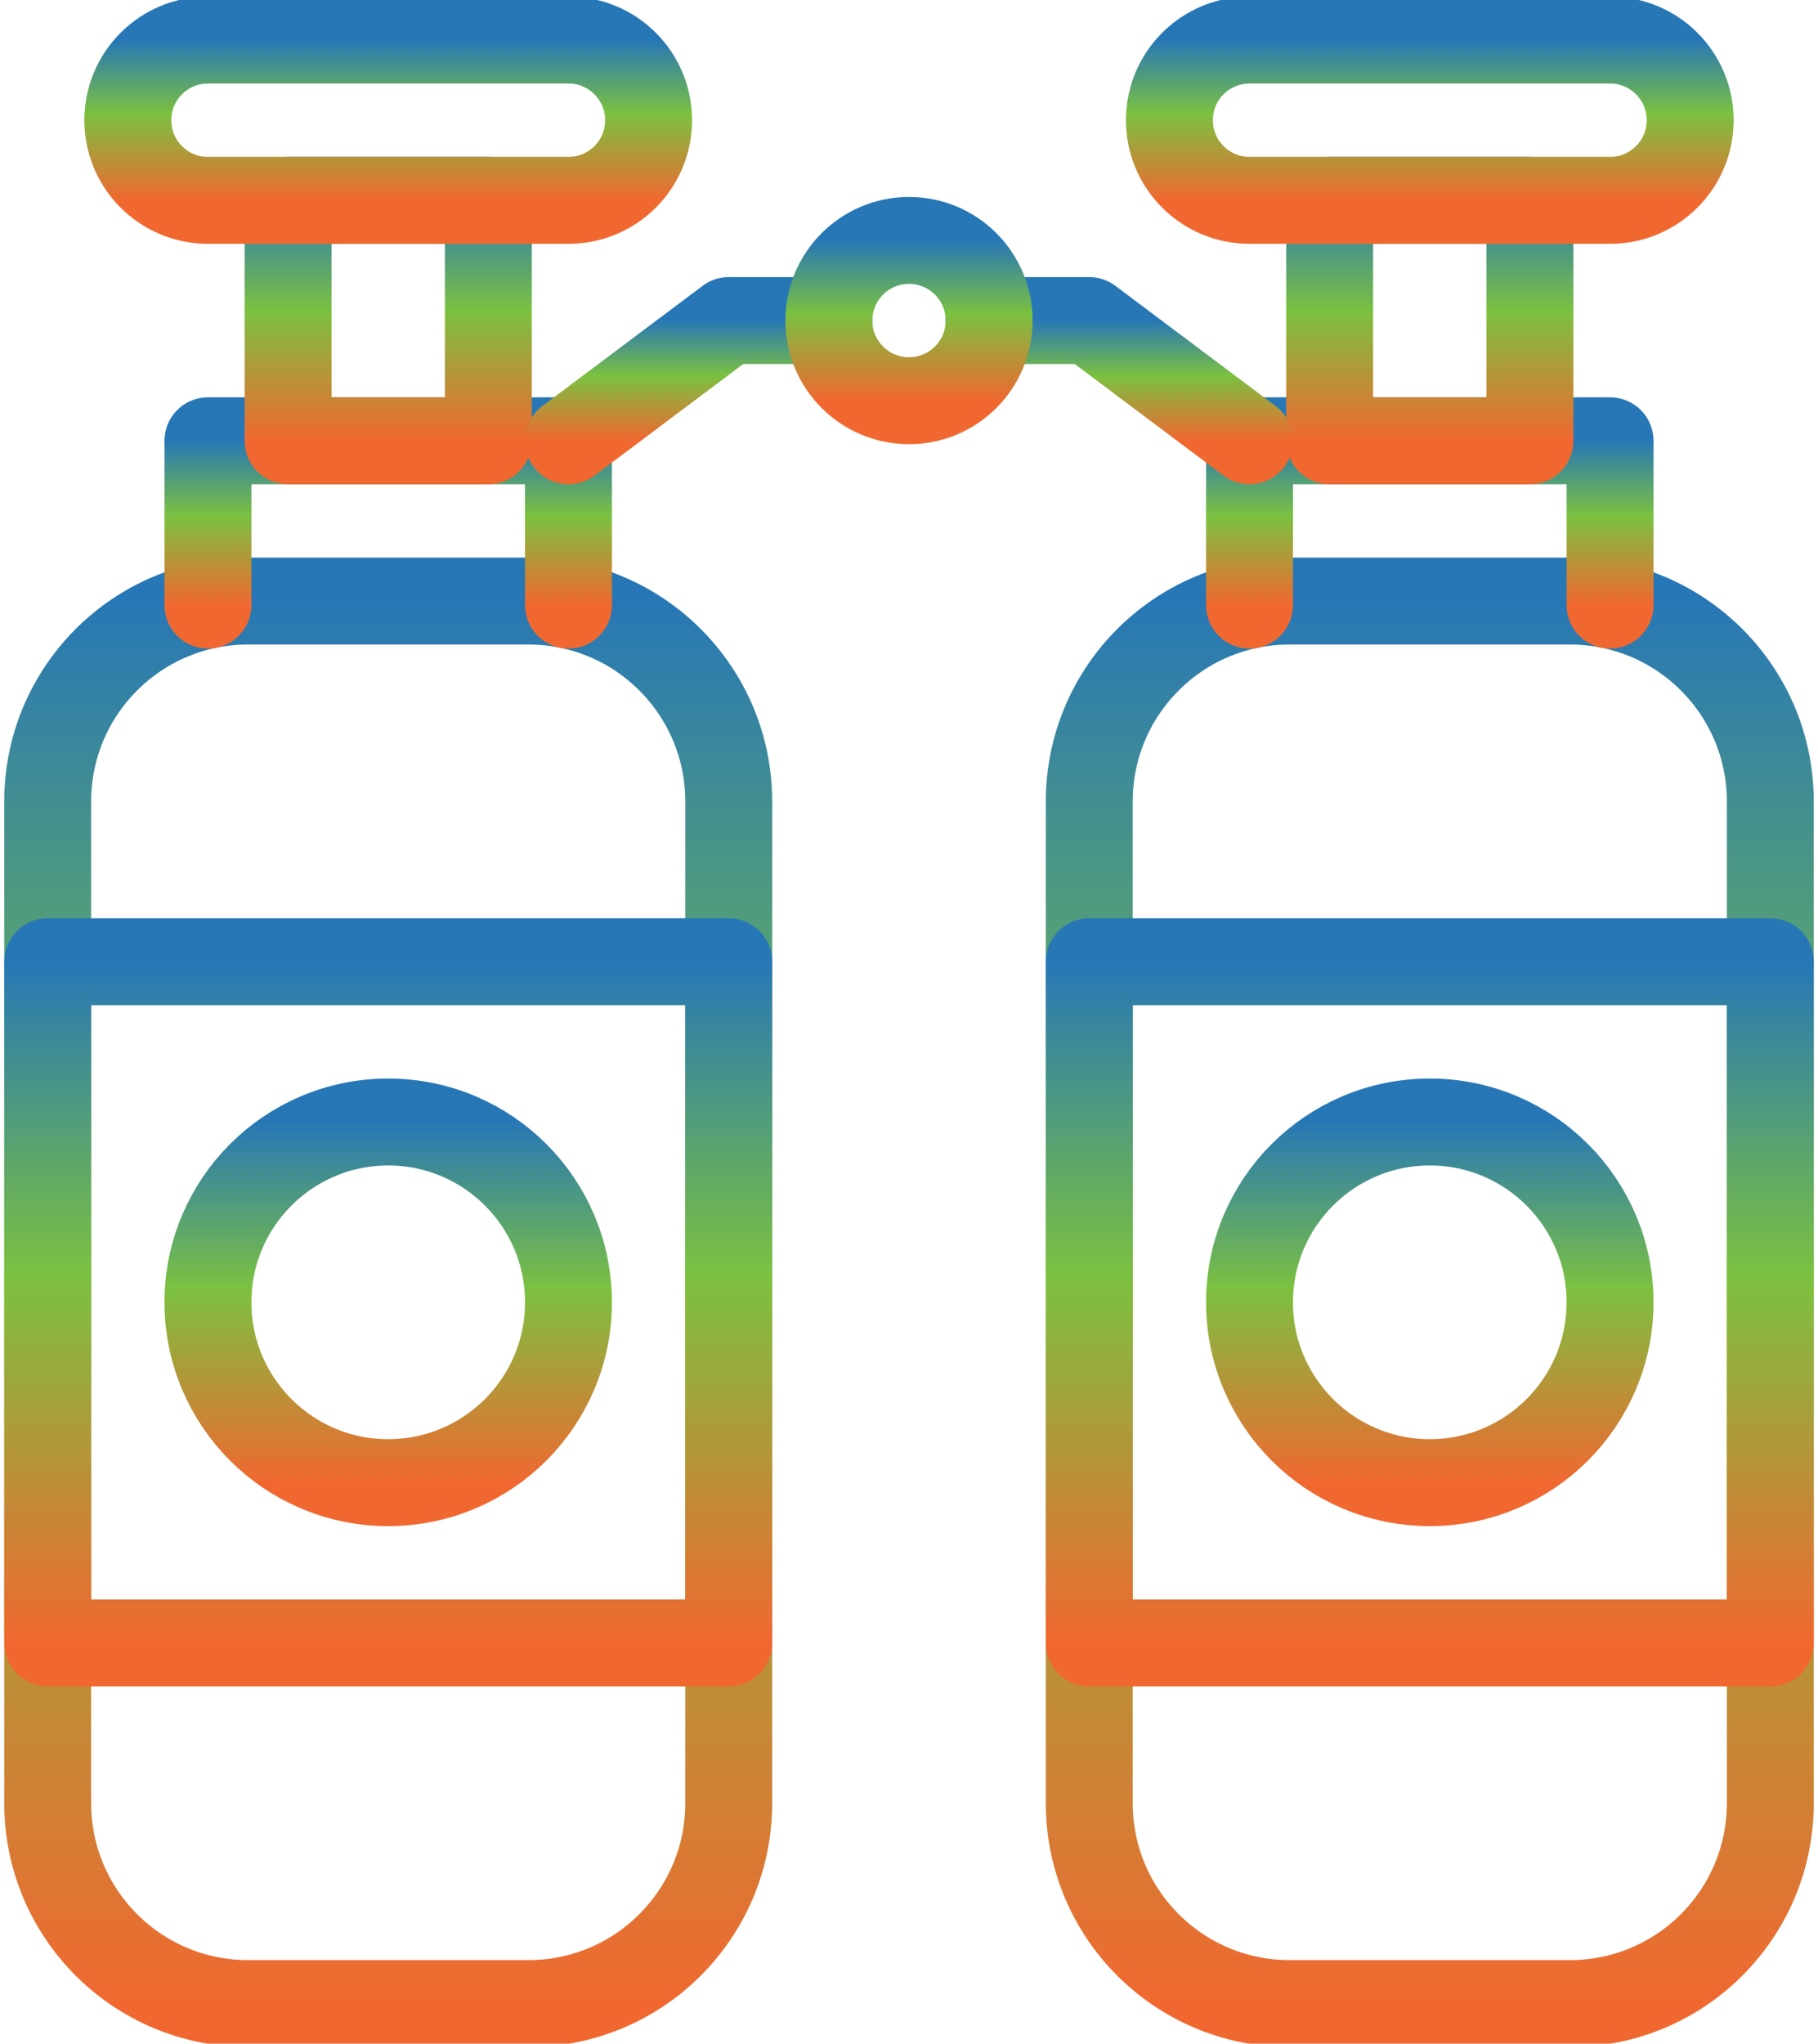
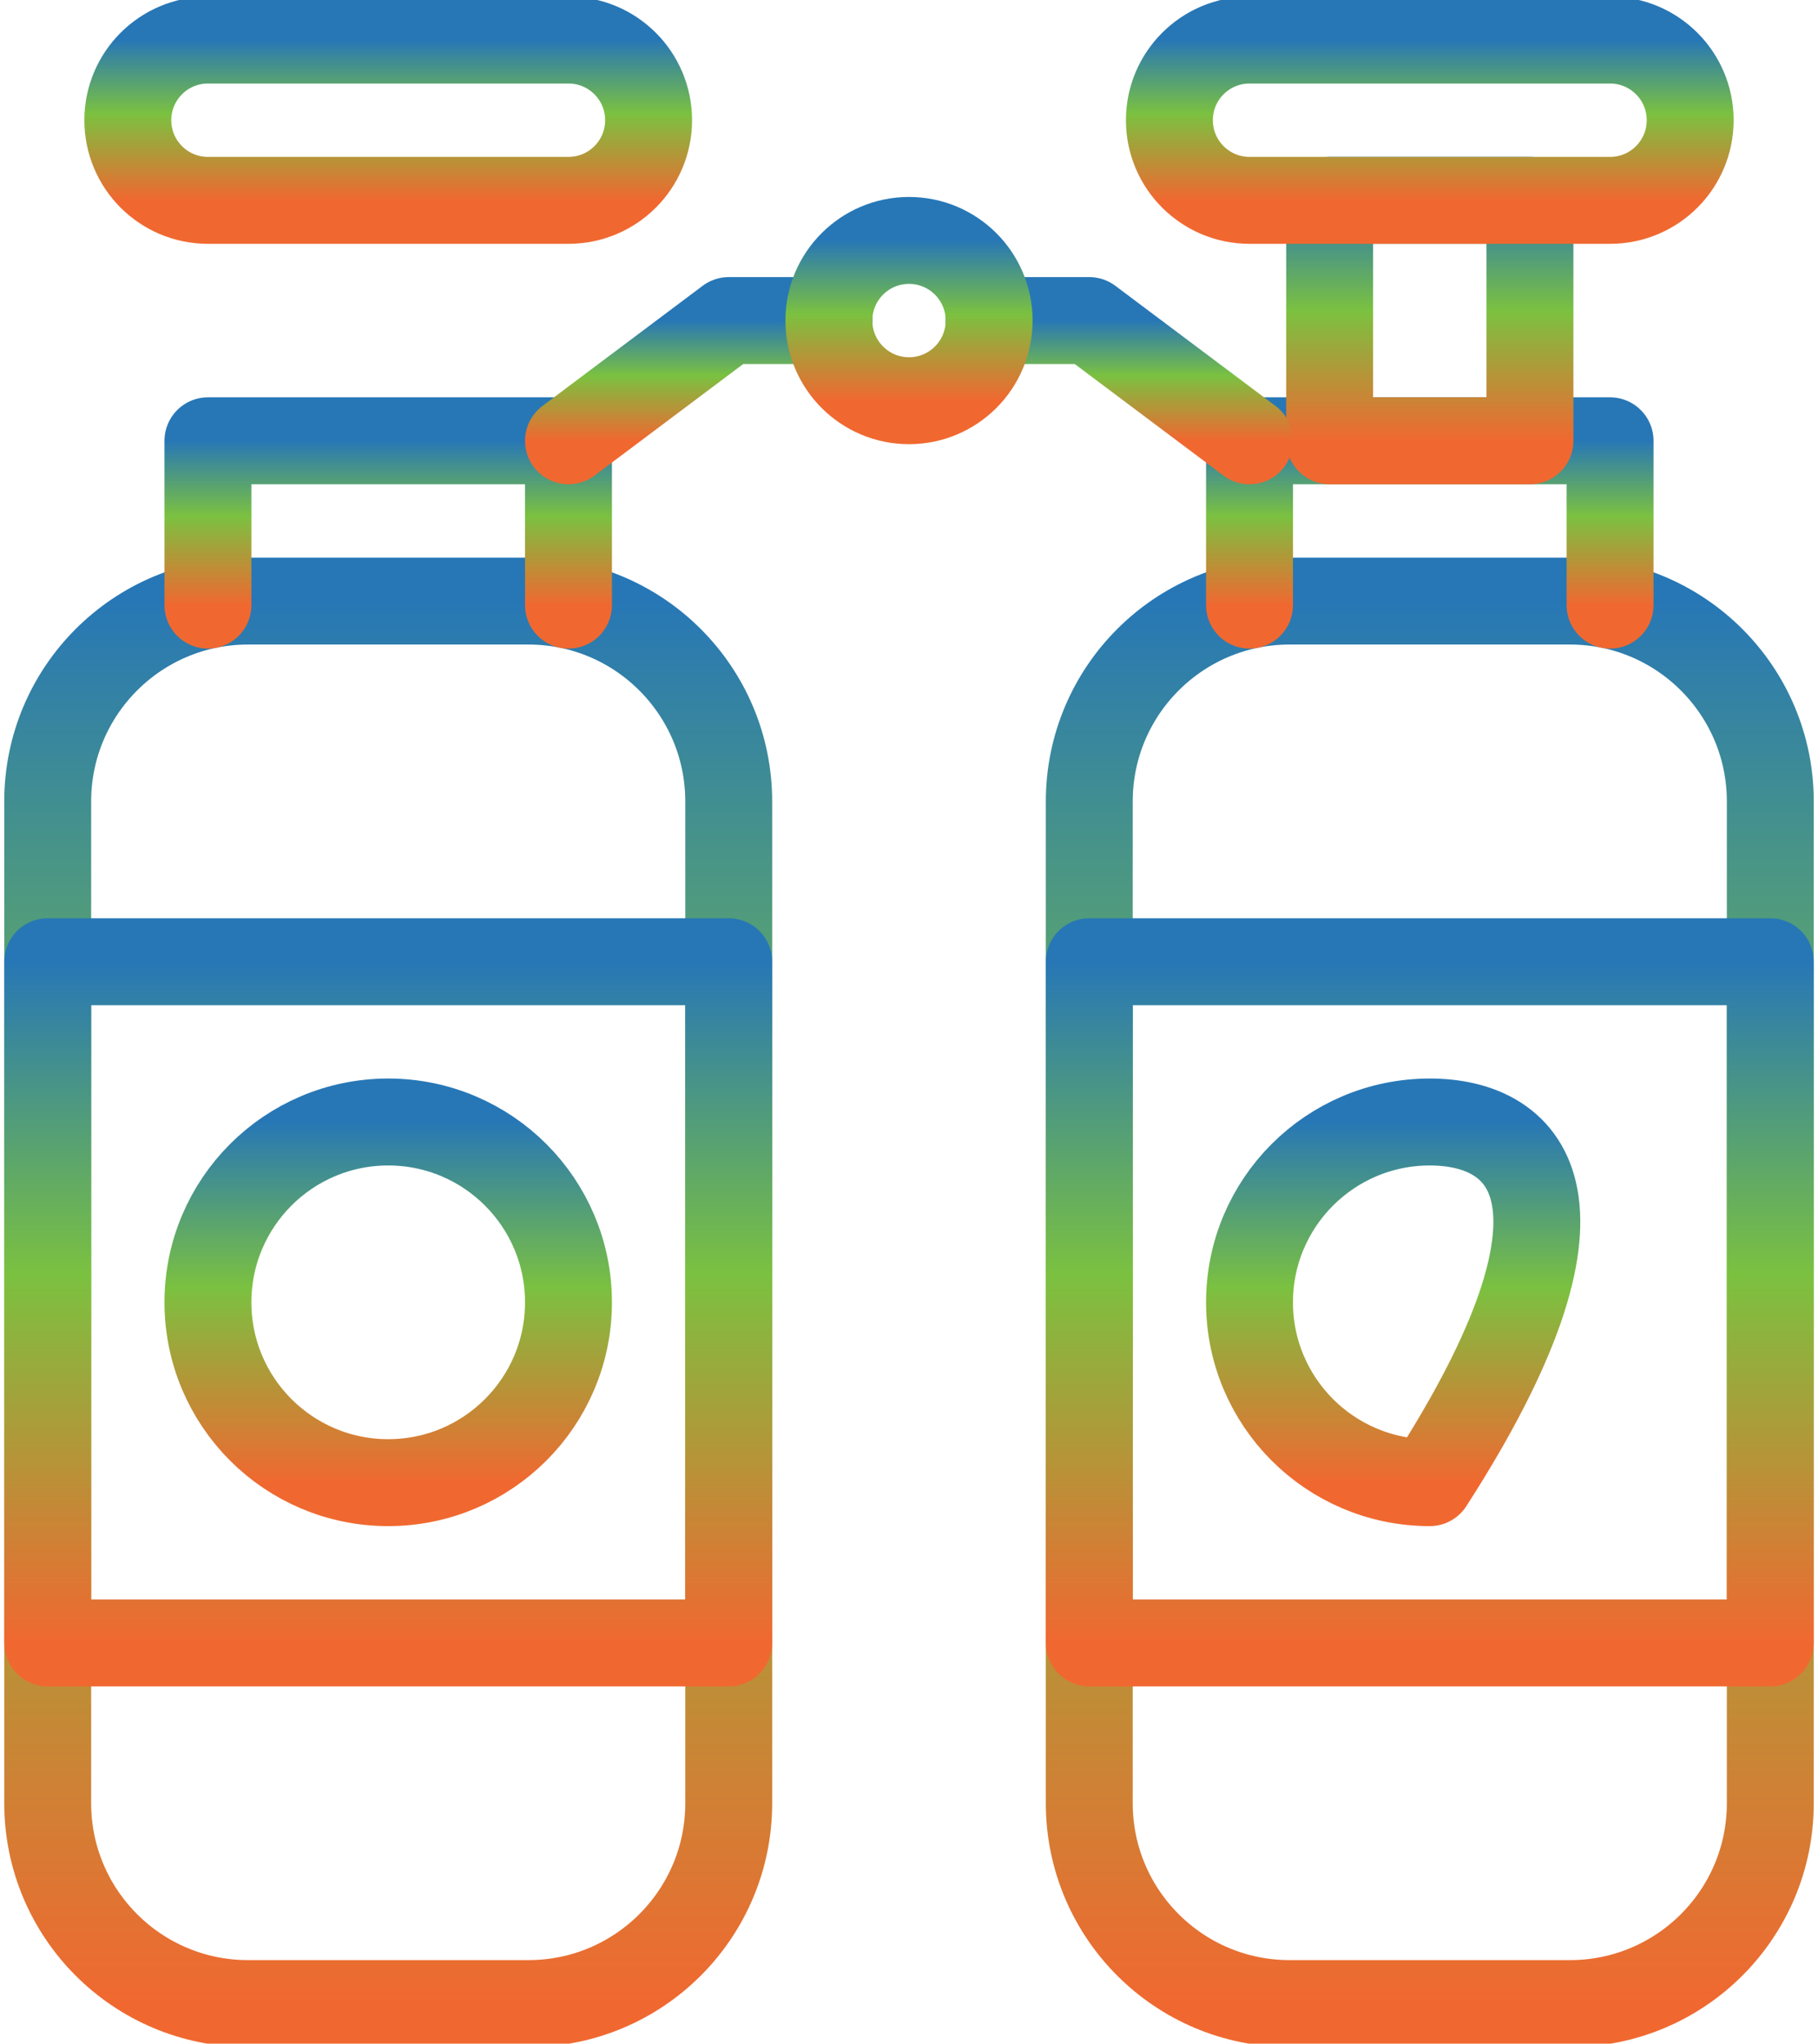
<svg xmlns="http://www.w3.org/2000/svg" width="420" height="472" viewBox="0 0 420 472" fill="none">
  <path d="M89.686 342.431C112.687 342.431 131.333 323.785 131.333 300.784C131.333 277.783 112.687 259.137 89.686 259.137C66.685 259.137 48.039 277.783 48.039 300.784C48.039 323.785 66.685 342.431 89.686 342.431Z" stroke="url(#paint0_linear_346_519)" stroke-width="20.078" stroke-miterlimit="10" stroke-linecap="round" stroke-linejoin="round" />
  <path d="M122.078 462.745H57.294C31.738 462.745 11.02 442.027 11.02 416.471V185.098C11.02 159.542 31.738 138.824 57.294 138.824H122.078C147.635 138.824 168.353 159.542 168.353 185.098V416.471C168.353 442.027 147.635 462.745 122.078 462.745Z" stroke="url(#paint1_linear_346_519)" stroke-width="20.078" stroke-miterlimit="10" stroke-linecap="round" stroke-linejoin="round" />
  <path d="M168.353 222.118H11.02V379.451H168.353V222.118Z" stroke="url(#paint2_linear_346_519)" stroke-width="20.078" stroke-miterlimit="10" stroke-linecap="round" stroke-linejoin="round" />
  <path d="M48.039 139.758V101.804H131.333V139.758" stroke="url(#paint3_linear_346_519)" stroke-width="20.078" stroke-miterlimit="10" stroke-linecap="round" stroke-linejoin="round" />
-   <path d="M112.823 46.274H66.549V101.804H112.823V46.274Z" stroke="url(#paint4_linear_346_519)" stroke-width="20.078" stroke-miterlimit="10" stroke-linecap="round" stroke-linejoin="round" />
  <path d="M131.333 46.275H48.039C37.816 46.275 29.529 37.988 29.529 27.765C29.529 17.542 37.816 9.255 48.039 9.255H131.333C141.556 9.255 149.843 17.542 149.843 27.765C149.843 37.988 141.556 46.275 131.333 46.275Z" stroke="url(#paint5_linear_346_519)" stroke-width="20.078" stroke-miterlimit="10" stroke-linecap="round" stroke-linejoin="round" />
  <path d="M362.706 462.745H297.922C272.365 462.745 251.647 442.027 251.647 416.471V185.098C251.647 159.542 272.365 138.824 297.922 138.824H362.706C388.263 138.824 408.981 159.542 408.981 185.098V416.471C408.981 442.027 388.263 462.745 362.706 462.745Z" stroke="url(#paint6_linear_346_519)" stroke-width="20.078" stroke-miterlimit="10" stroke-linecap="round" stroke-linejoin="round" />
  <path d="M408.981 222.118H251.647V379.451H408.981V222.118Z" stroke="url(#paint7_linear_346_519)" stroke-width="20.078" stroke-miterlimit="10" stroke-linecap="round" stroke-linejoin="round" />
-   <path d="M330.314 342.431C353.315 342.431 371.961 323.785 371.961 300.784C371.961 277.783 353.315 259.137 330.314 259.137C307.313 259.137 288.667 277.783 288.667 300.784C288.667 323.785 307.313 342.431 330.314 342.431Z" stroke="url(#paint8_linear_346_519)" stroke-width="20.078" stroke-miterlimit="10" stroke-linecap="round" stroke-linejoin="round" />
+   <path d="M330.314 342.431C371.961 277.783 353.315 259.137 330.314 259.137C307.313 259.137 288.667 277.783 288.667 300.784C288.667 323.785 307.313 342.431 330.314 342.431Z" stroke="url(#paint8_linear_346_519)" stroke-width="20.078" stroke-miterlimit="10" stroke-linecap="round" stroke-linejoin="round" />
  <path d="M288.667 139.758V101.804H371.961V139.758" stroke="url(#paint9_linear_346_519)" stroke-width="20.078" stroke-miterlimit="10" stroke-linecap="round" stroke-linejoin="round" />
  <path d="M353.451 46.274H307.177V101.804H353.451V46.274Z" stroke="url(#paint10_linear_346_519)" stroke-width="20.078" stroke-miterlimit="10" stroke-linecap="round" stroke-linejoin="round" />
  <path d="M371.961 46.275H288.667C278.444 46.275 270.157 37.988 270.157 27.765C270.157 17.542 278.444 9.255 288.667 9.255H371.961C382.184 9.255 390.471 17.542 390.471 27.765C390.471 37.988 382.184 46.275 371.961 46.275Z" stroke="url(#paint11_linear_346_519)" stroke-width="20.078" stroke-miterlimit="10" stroke-linecap="round" stroke-linejoin="round" />
  <path d="M228.51 74.039H251.647L288.667 101.804" stroke="url(#paint12_linear_346_519)" stroke-width="20.078" stroke-miterlimit="10" stroke-linecap="round" stroke-linejoin="round" />
  <path d="M131.333 101.804L168.353 74.039H191.49" stroke="url(#paint13_linear_346_519)" stroke-width="20.078" stroke-miterlimit="10" stroke-linecap="round" stroke-linejoin="round" />
  <path d="M210 92.549C220.223 92.549 228.51 84.262 228.51 74.039C228.51 63.816 220.223 55.529 210 55.529C199.777 55.529 191.49 63.816 191.49 74.039C191.49 84.262 199.777 92.549 210 92.549Z" stroke="url(#paint14_linear_346_519)" stroke-width="20.078" stroke-miterlimit="10" stroke-linecap="round" stroke-linejoin="round" />
  <defs>
    <linearGradient id="paint0_linear_346_519" x1="89.686" y1="259.137" x2="89.686" y2="342.431" gradientUnits="userSpaceOnUse">
      <stop stop-color="#2777B6" />
      <stop offset="0.46" stop-color="#7BC140" />
      <stop offset="1" stop-color="#F06830" />
    </linearGradient>
    <linearGradient id="paint1_linear_346_519" x1="89.686" y1="138.824" x2="89.686" y2="462.745" gradientUnits="userSpaceOnUse">
      <stop stop-color="#2777B6" />
      <stop offset="0.46" stop-color="#7BC140" />
      <stop offset="1" stop-color="#F06830" />
    </linearGradient>
    <linearGradient id="paint2_linear_346_519" x1="89.686" y1="222.118" x2="89.686" y2="379.451" gradientUnits="userSpaceOnUse">
      <stop stop-color="#2777B6" />
      <stop offset="0.46" stop-color="#7BC140" />
      <stop offset="1" stop-color="#F06830" />
    </linearGradient>
    <linearGradient id="paint3_linear_346_519" x1="89.686" y1="101.804" x2="89.686" y2="139.758" gradientUnits="userSpaceOnUse">
      <stop stop-color="#2777B6" />
      <stop offset="0.46" stop-color="#7BC140" />
      <stop offset="1" stop-color="#F06830" />
    </linearGradient>
    <linearGradient id="paint4_linear_346_519" x1="89.686" y1="46.274" x2="89.686" y2="101.804" gradientUnits="userSpaceOnUse">
      <stop stop-color="#2777B6" />
      <stop offset="0.46" stop-color="#7BC140" />
      <stop offset="1" stop-color="#F06830" />
    </linearGradient>
    <linearGradient id="paint5_linear_346_519" x1="89.686" y1="9.255" x2="89.686" y2="46.275" gradientUnits="userSpaceOnUse">
      <stop stop-color="#2777B6" />
      <stop offset="0.46" stop-color="#7BC140" />
      <stop offset="1" stop-color="#F06830" />
    </linearGradient>
    <linearGradient id="paint6_linear_346_519" x1="330.314" y1="138.824" x2="330.314" y2="462.745" gradientUnits="userSpaceOnUse">
      <stop stop-color="#2777B6" />
      <stop offset="0.46" stop-color="#7BC140" />
      <stop offset="1" stop-color="#F06830" />
    </linearGradient>
    <linearGradient id="paint7_linear_346_519" x1="330.314" y1="222.118" x2="330.314" y2="379.451" gradientUnits="userSpaceOnUse">
      <stop stop-color="#2777B6" />
      <stop offset="0.46" stop-color="#7BC140" />
      <stop offset="1" stop-color="#F06830" />
    </linearGradient>
    <linearGradient id="paint8_linear_346_519" x1="330.314" y1="259.137" x2="330.314" y2="342.431" gradientUnits="userSpaceOnUse">
      <stop stop-color="#2777B6" />
      <stop offset="0.46" stop-color="#7BC140" />
      <stop offset="1" stop-color="#F06830" />
    </linearGradient>
    <linearGradient id="paint9_linear_346_519" x1="330.314" y1="101.804" x2="330.314" y2="139.758" gradientUnits="userSpaceOnUse">
      <stop stop-color="#2777B6" />
      <stop offset="0.46" stop-color="#7BC140" />
      <stop offset="1" stop-color="#F06830" />
    </linearGradient>
    <linearGradient id="paint10_linear_346_519" x1="330.314" y1="46.274" x2="330.314" y2="101.804" gradientUnits="userSpaceOnUse">
      <stop stop-color="#2777B6" />
      <stop offset="0.46" stop-color="#7BC140" />
      <stop offset="1" stop-color="#F06830" />
    </linearGradient>
    <linearGradient id="paint11_linear_346_519" x1="330.314" y1="9.255" x2="330.314" y2="46.275" gradientUnits="userSpaceOnUse">
      <stop stop-color="#2777B6" />
      <stop offset="0.46" stop-color="#7BC140" />
      <stop offset="1" stop-color="#F06830" />
    </linearGradient>
    <linearGradient id="paint12_linear_346_519" x1="258.588" y1="74.039" x2="258.588" y2="101.804" gradientUnits="userSpaceOnUse">
      <stop stop-color="#2777B6" />
      <stop offset="0.46" stop-color="#7BC140" />
      <stop offset="1" stop-color="#F06830" />
    </linearGradient>
    <linearGradient id="paint13_linear_346_519" x1="161.411" y1="74.039" x2="161.411" y2="101.804" gradientUnits="userSpaceOnUse">
      <stop stop-color="#2777B6" />
      <stop offset="0.46" stop-color="#7BC140" />
      <stop offset="1" stop-color="#F06830" />
    </linearGradient>
    <linearGradient id="paint14_linear_346_519" x1="210" y1="55.529" x2="210" y2="92.549" gradientUnits="userSpaceOnUse">
      <stop stop-color="#2777B6" />
      <stop offset="0.46" stop-color="#7BC140" />
      <stop offset="1" stop-color="#F06830" />
    </linearGradient>
  </defs>
</svg>